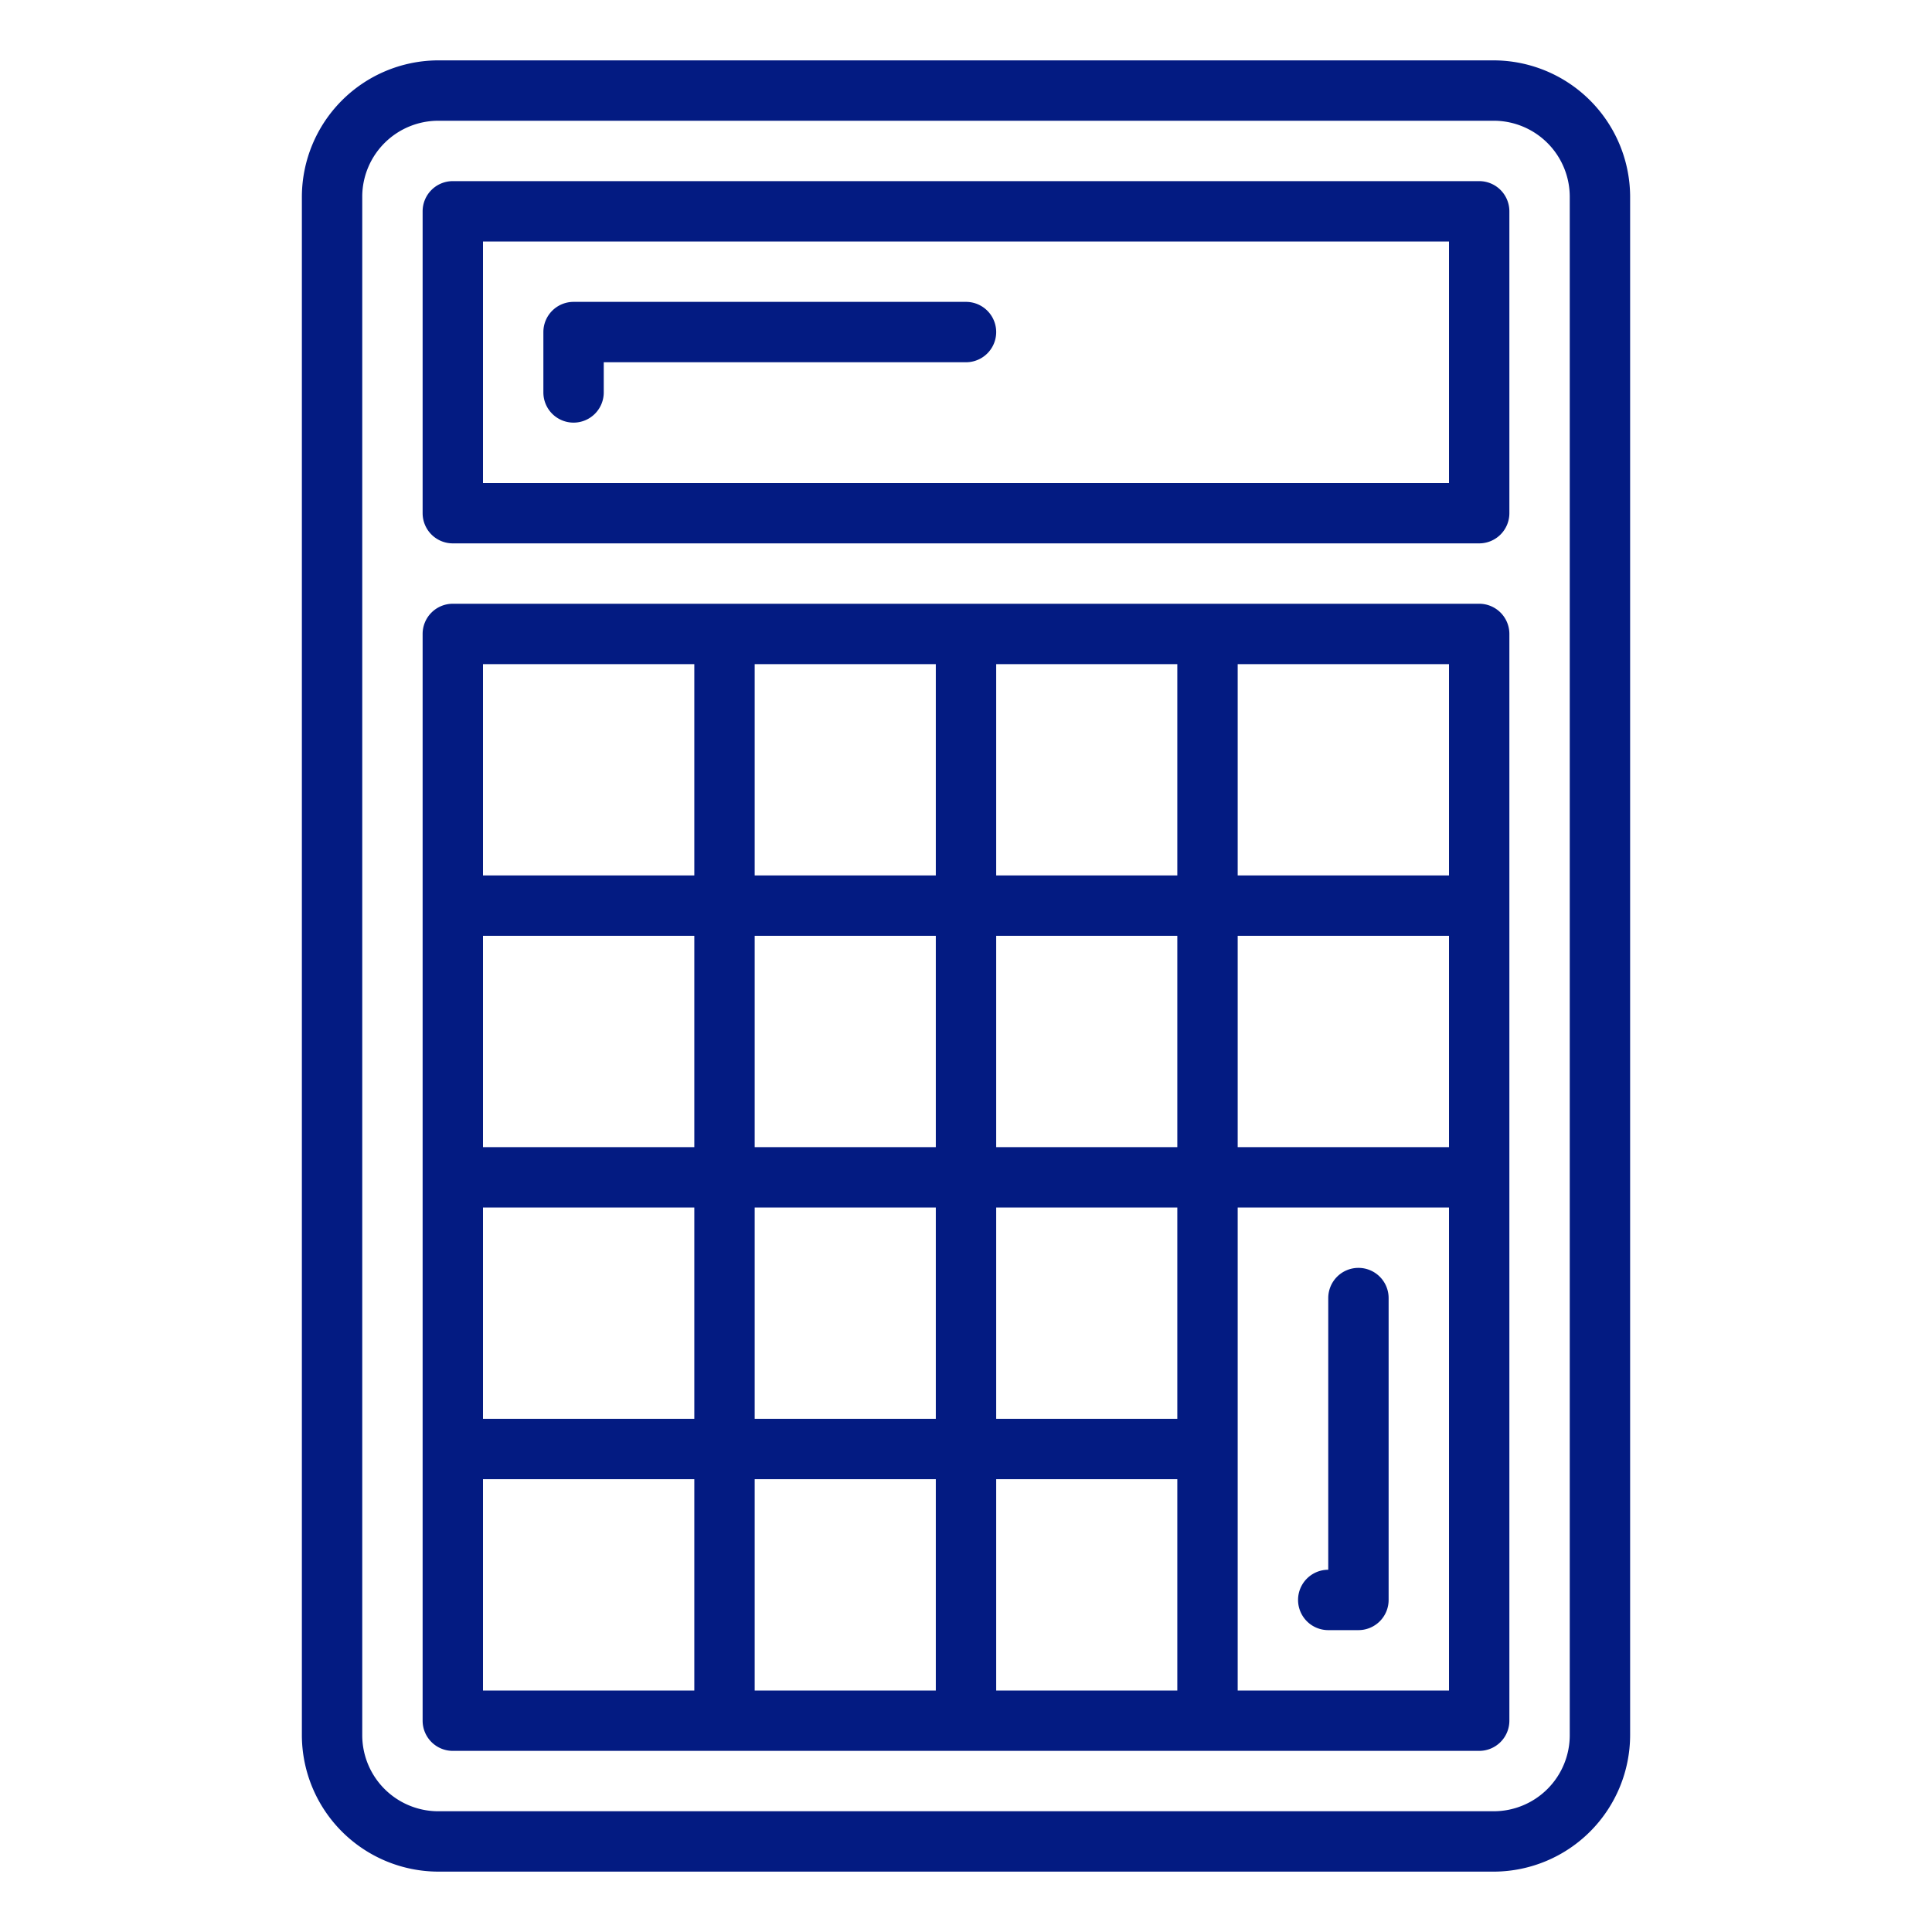
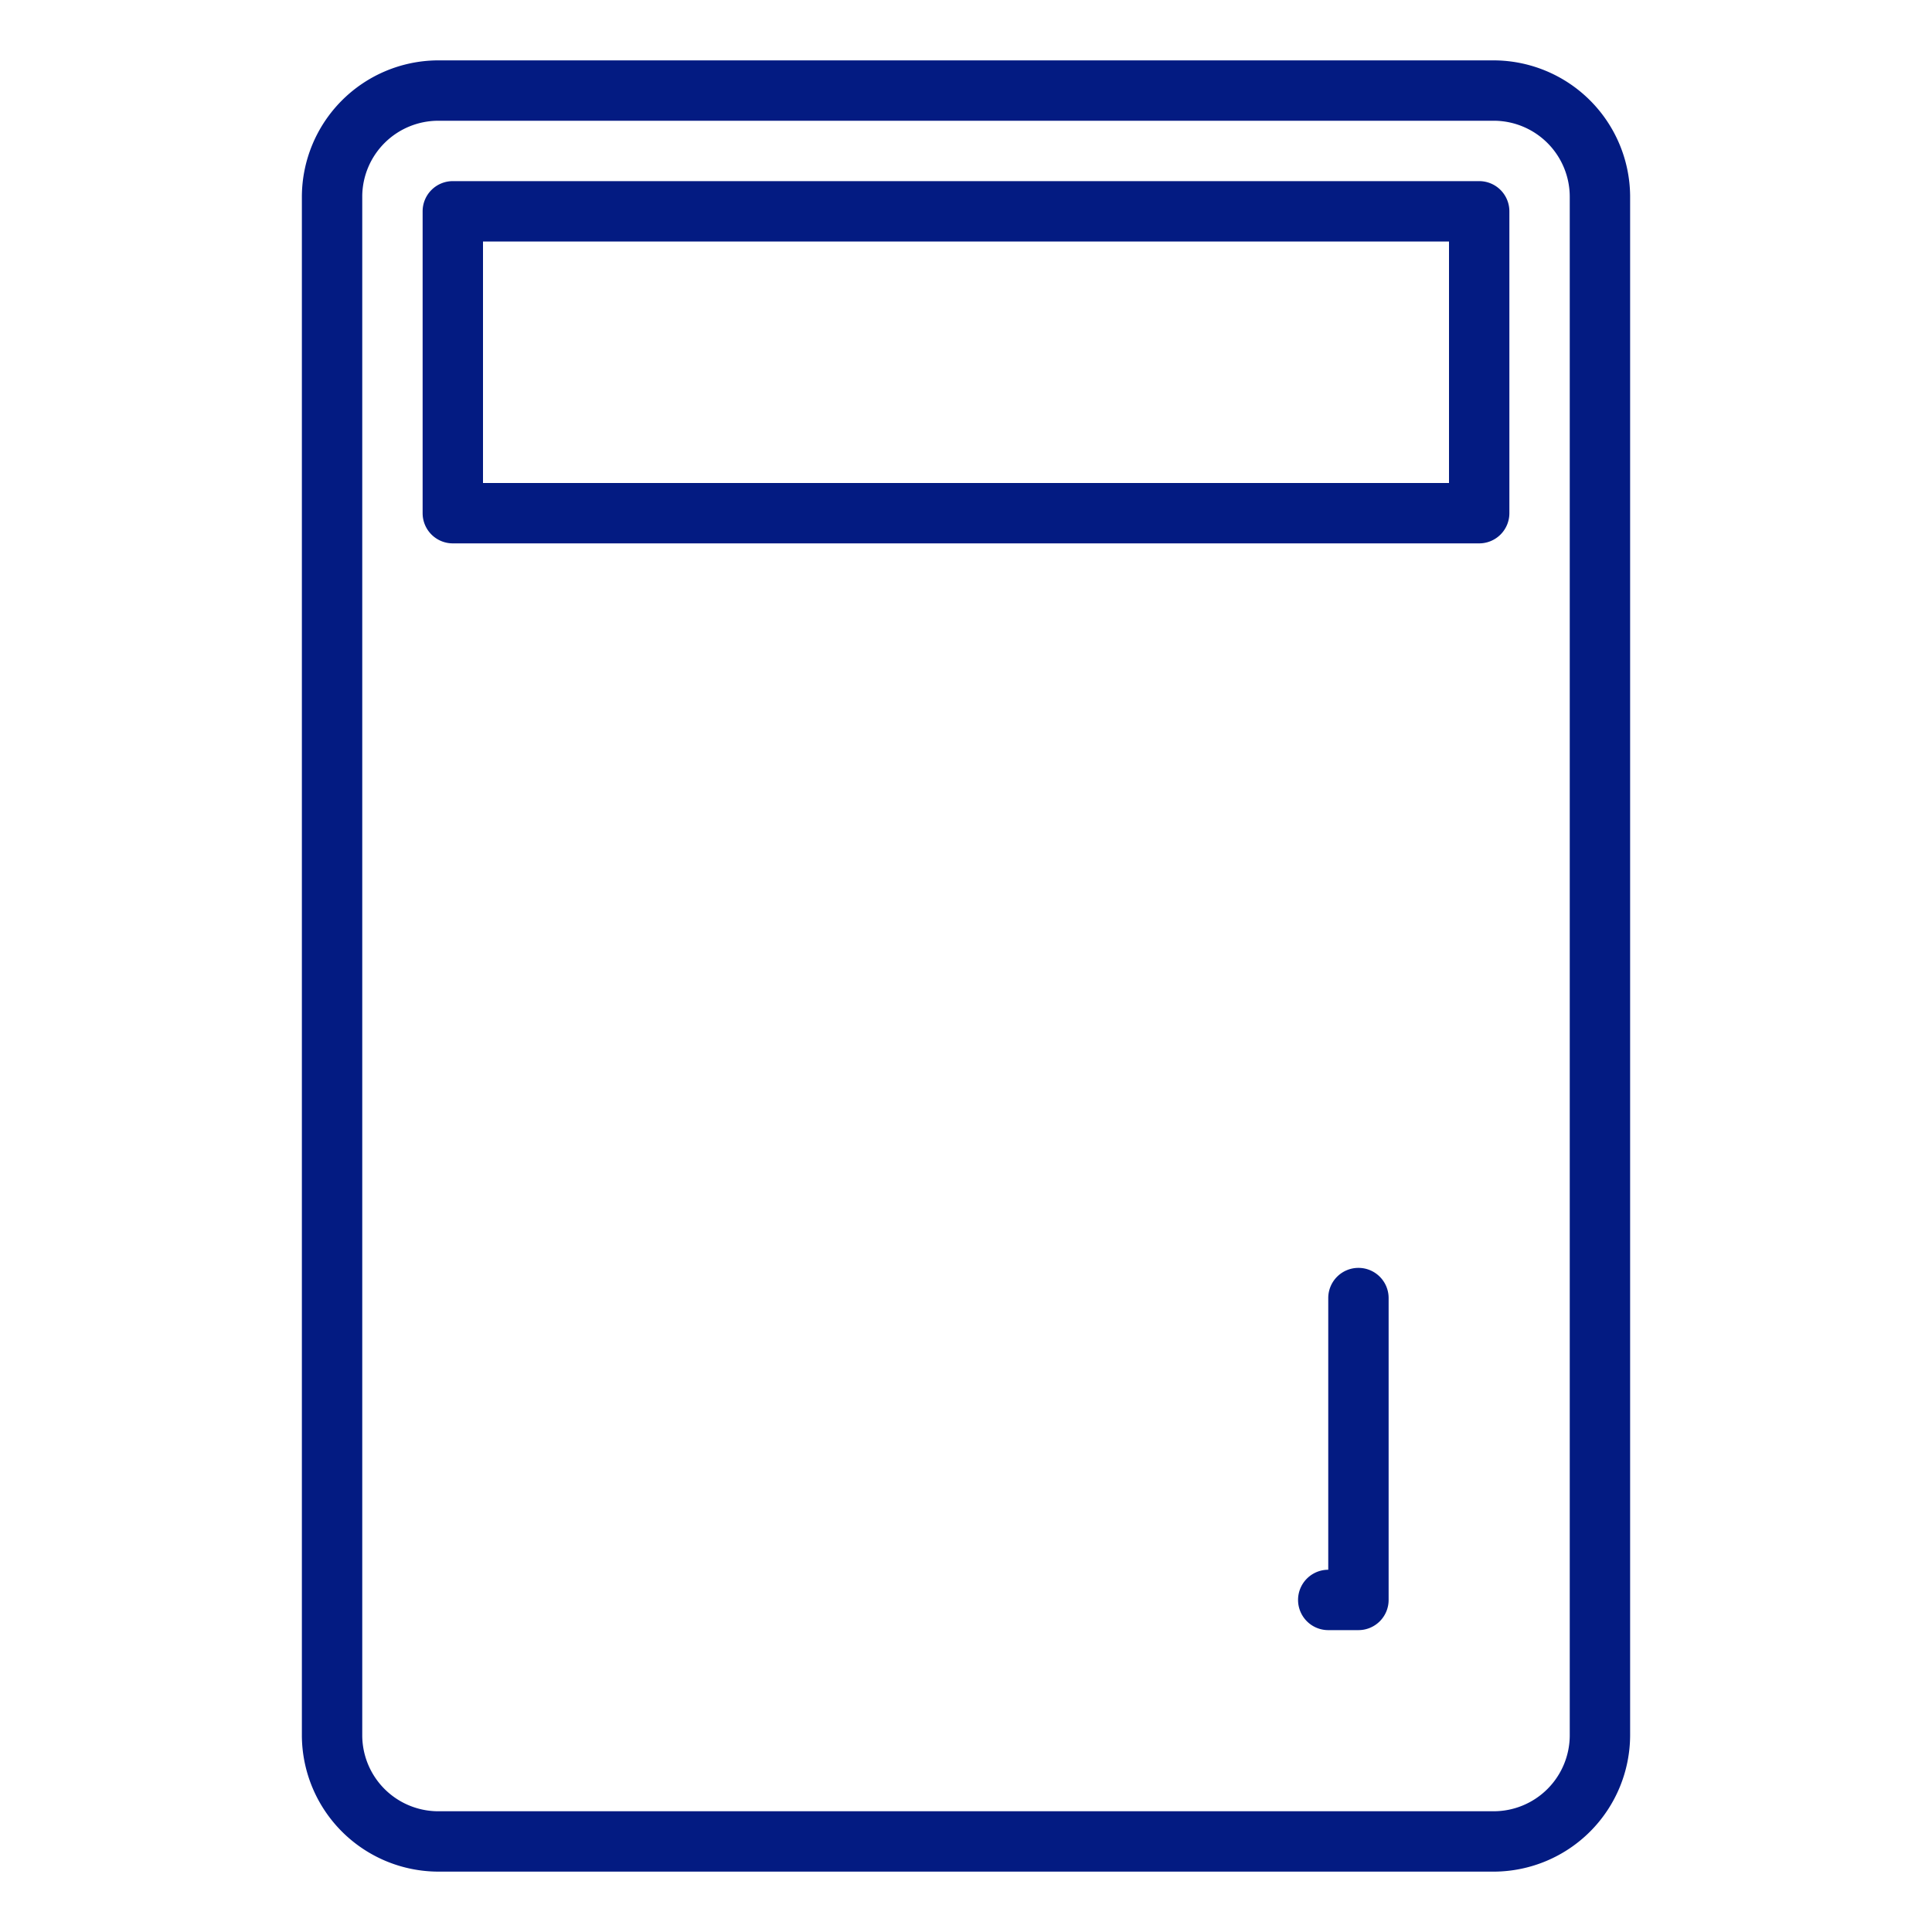
<svg xmlns="http://www.w3.org/2000/svg" viewBox="0 0 64 64" fill="#031B82">
  <path d="M49.48 2h-35A4.53 4.53 0 0 0 10 6.52v51A4.53 4.53 0 0 0 14.52 62h35A4.53 4.53 0 0 0 54 57.48v-51A4.53 4.53 0 0 0 49.48 2zM52 57.48A2.52 2.52 0 0 1 49.48 60h-35A2.52 2.52 0 0 1 12 57.48v-51A2.52 2.52 0 0 1 14.52 4h35A2.52 2.52 0 0 1 52 6.52z" />
  <path d="M49 6H15a1 1 0 0 0-1 1v10a1 1 0 0 0 1 1h34a1 1 0 0 0 1-1V7a1 1 0 0 0-1-1zm-1 10H16V8h32z" />
-   <path d="M19 14a1 1 0 0 0 1-1v-1h12a1 1 0 0 0 0-2H19a1 1 0 0 0-1 1v2a1 1 0 0 0 1 1zM49 20H15a1 1 0 0 0-1 1v36a1 1 0 0 0 1 1h34a1 1 0 0 0 1-1V21a1 1 0 0 0-1-1zm-18 9h-6v-7h6zm2-7h6v7h-6zm-2 9v7h-6v-7zm-8 7h-7v-7h7zm-7 2h7v7h-7zm9 0h6v7h-6zm6 9v7h-6v-7zm2 0h6v7h-6zm6-2h-6v-7h6zm-6-9v-7h6v7zm8-7h7v7h-7zm7-2h-7v-7h7zm-25-7v7h-7v-7zm-7 27h7v7h-7zm25 7V40h7v16z" />
  <path d="M45 42a1 1 0 0 0-1 1v9a1 1 0 0 0 0 2h1a1 1 0 0 0 1-1V43a1 1 0 0 0-1-1z" />
</svg>